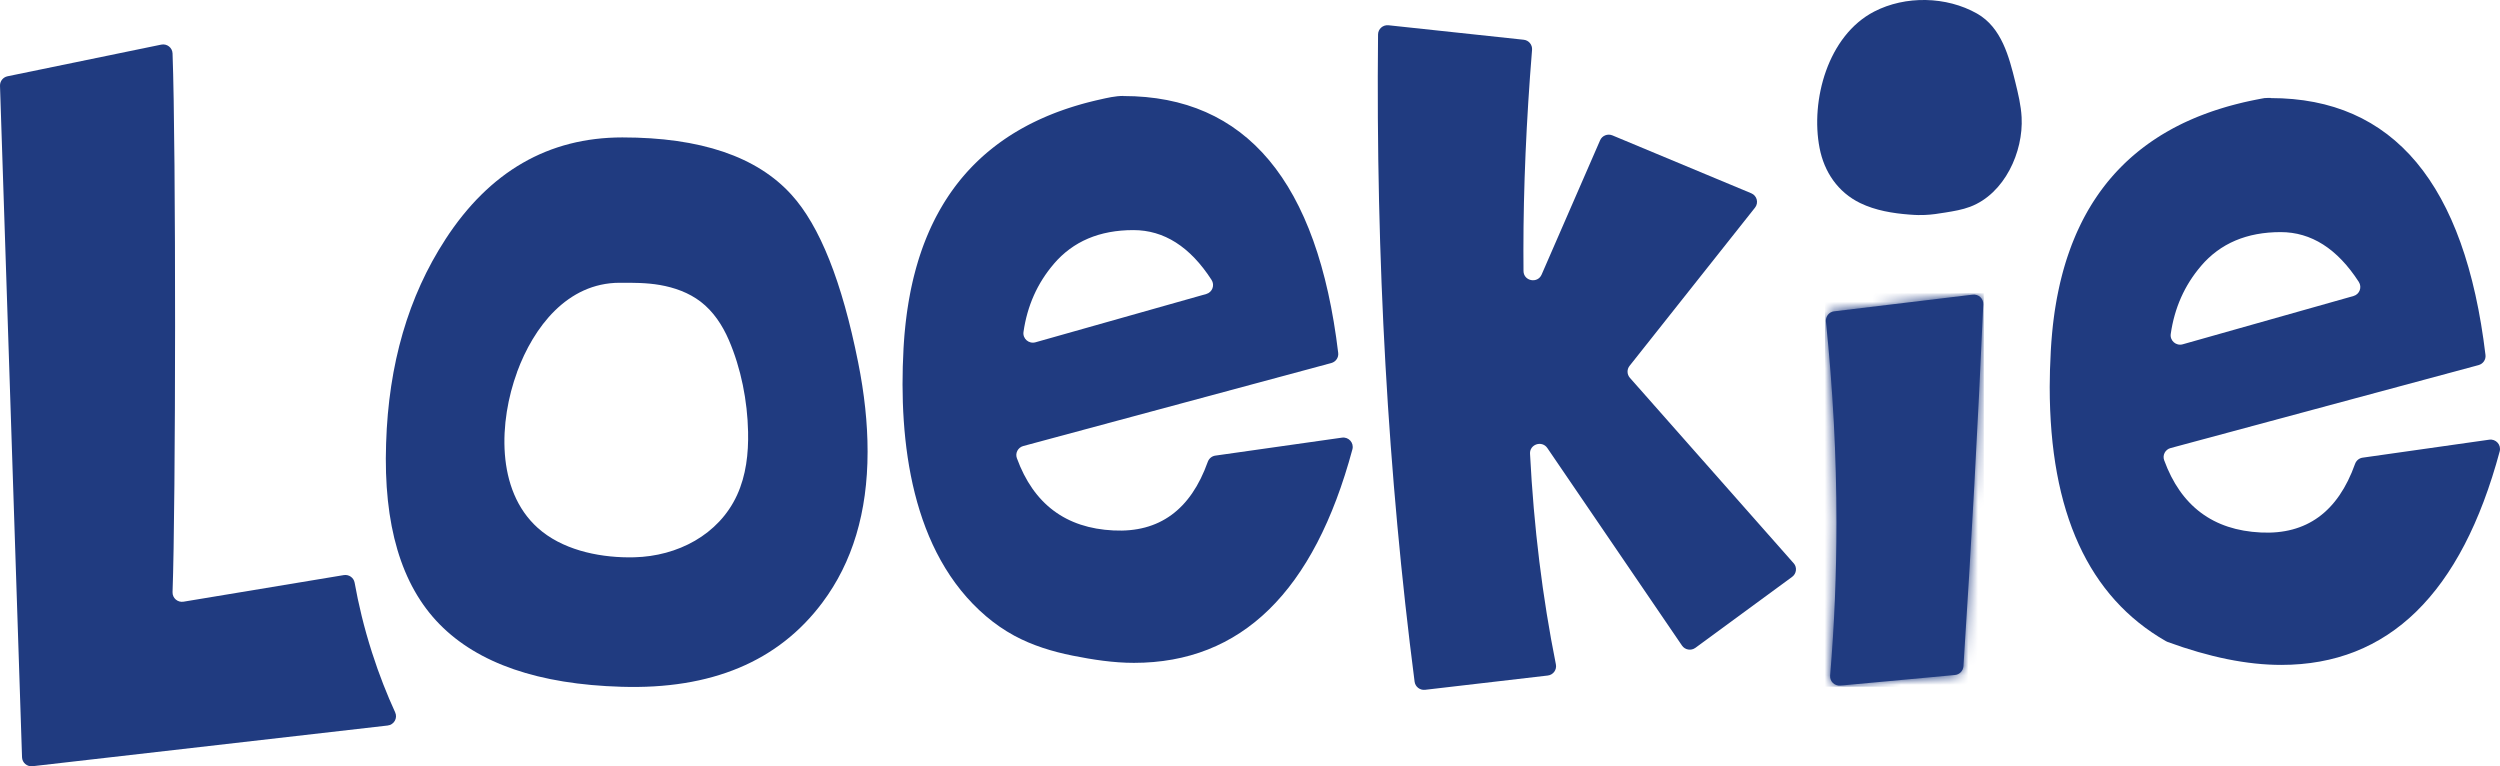
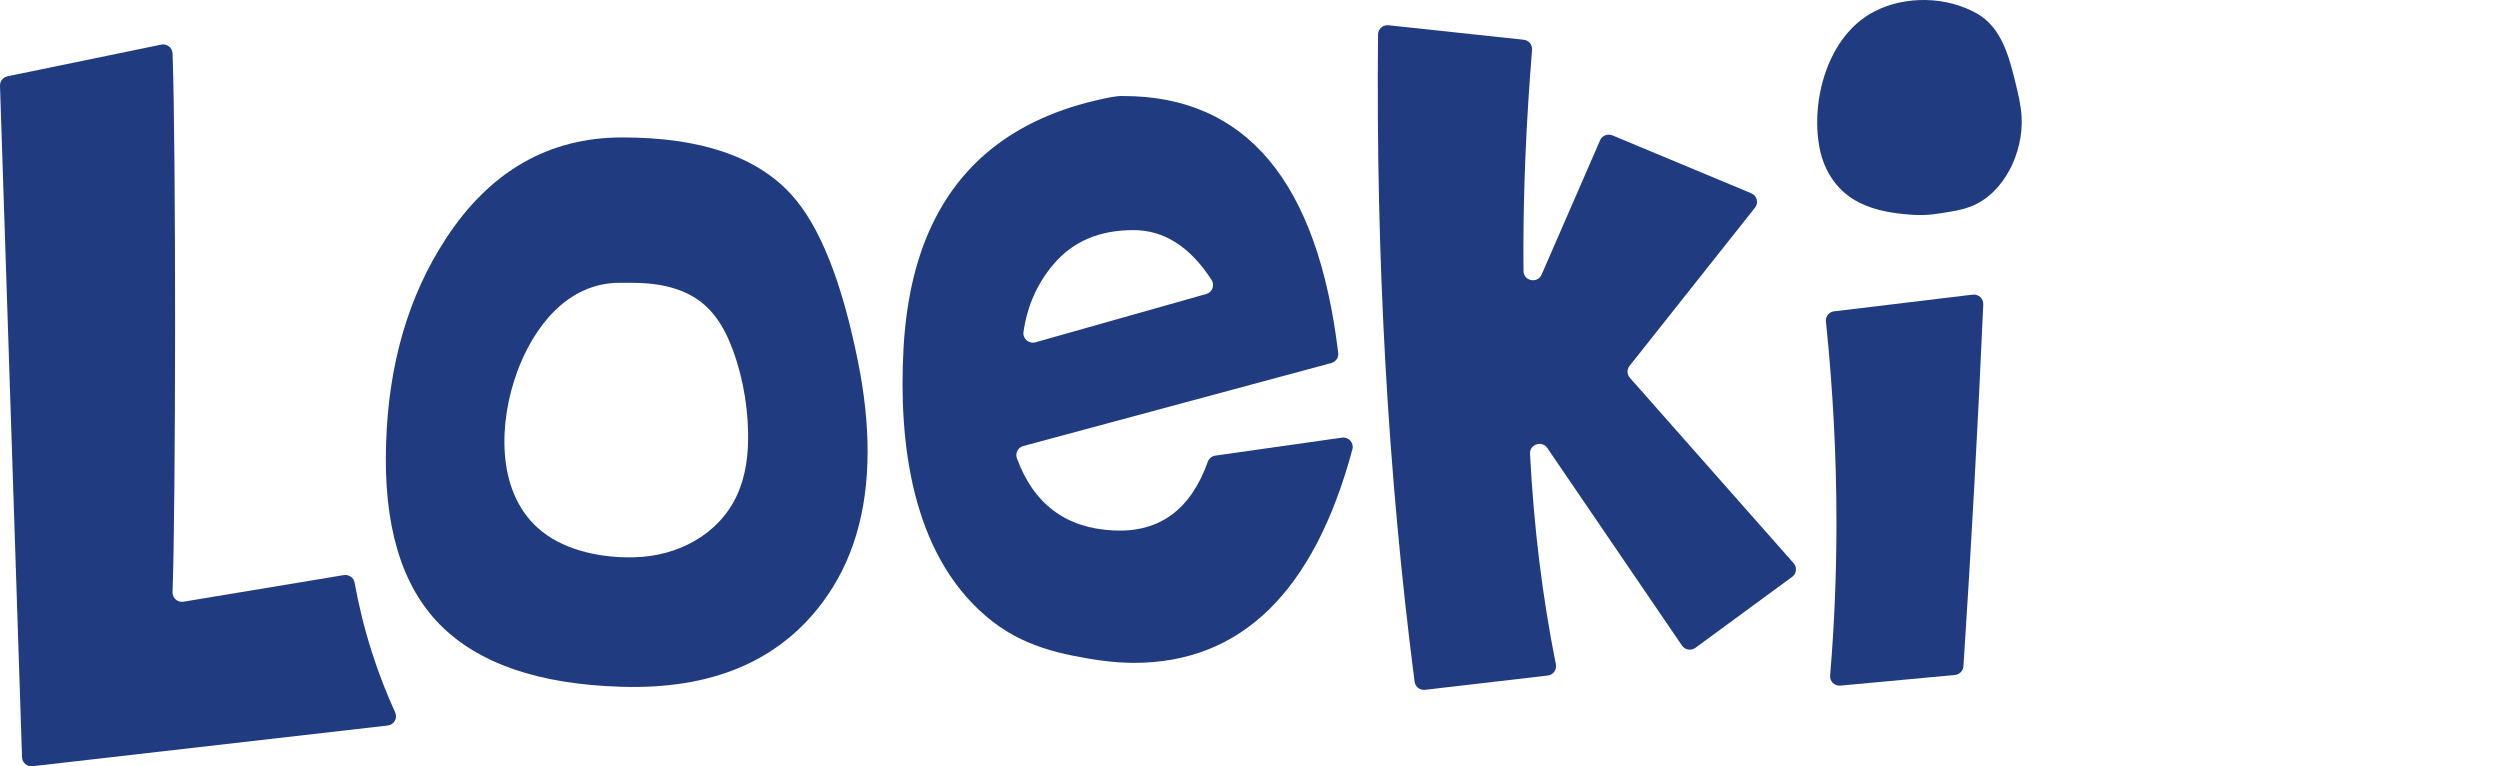
<svg xmlns="http://www.w3.org/2000/svg" width="261" height="80" viewBox="0 0 261 80" fill="none">
  <g clip-path="url(#clip0_14_53)">
    <path d="M200.392 22.456C200.048 22.449 199.708 22.432 199.364 22.404C197.595 22.27 195.806 21.974 194.21 21.203C191.879 20.073 190.444 17.949 189.964 15.453C189.001 10.481 190.822 3.712 195.663 1.209C198.923 -0.479 203.2 -0.392 206.394 1.412C208.965 2.865 209.747 5.929 210.4 8.573C210.696 9.782 210.991 10.997 211.057 12.237C211.252 15.855 209.282 20.228 205.678 21.588C204.858 21.898 203.982 22.043 203.113 22.184C202.398 22.301 201.678 22.415 200.952 22.442C200.764 22.449 200.577 22.452 200.389 22.449L200.392 22.456Z" fill="#203B80" />
    <path d="M46.502 24.99C42.631 30.929 40.564 38.025 40.31 46.285C40.018 54.793 41.881 61.091 45.901 65.181C49.918 69.268 56.243 71.447 64.868 71.699C74.261 71.991 81.259 69.058 85.86 62.905C89.002 58.708 90.572 53.468 90.576 47.184V47.122C90.576 44.195 90.246 41.093 89.585 37.808C87.907 29.407 85.589 23.582 82.625 20.325C79.011 16.337 73.124 14.347 64.975 14.347C57.268 14.347 51.11 17.897 46.499 24.99H46.502ZM53.977 38.852C55.708 34.152 59.214 29.538 64.68 29.521C66.091 29.517 67.488 29.511 68.885 29.752C70.414 30.017 71.915 30.554 73.145 31.494C74.476 32.513 75.425 33.956 76.085 35.488C77.371 38.466 78.031 41.854 78.1 45.084C78.149 47.336 77.892 49.632 76.95 51.684C75.039 55.847 70.713 58.071 66.227 58.181C66.018 58.185 65.809 58.188 65.601 58.188C62.286 58.167 58.623 57.344 56.142 55.113C51.736 51.15 52.111 43.941 53.984 38.852H53.977Z" fill="#203B80" />
    <path d="M187.243 58.787L170.16 39.444C169.847 39.089 169.834 38.566 170.125 38.198L183.223 21.678C183.626 21.172 183.428 20.424 182.83 20.177L168.336 14.134C167.839 13.927 167.262 14.155 167.05 14.647L160.945 28.667C160.524 29.635 159.065 29.349 159.054 28.295C159.047 27.579 159.044 26.86 159.044 26.137C159.044 19.608 159.343 12.622 159.947 5.199C159.989 4.672 159.603 4.204 159.072 4.149L144.96 2.637C144.379 2.575 143.872 3.023 143.868 3.602C143.632 27.073 144.9 49.598 147.684 71.168C147.753 71.699 148.24 72.078 148.779 72.016L161.587 70.525C162.157 70.459 162.547 69.926 162.435 69.364C161.031 62.358 160.128 55.024 159.735 47.367C159.683 46.382 160.979 45.955 161.539 46.771L175.599 67.395C175.911 67.856 176.551 67.963 177.002 67.632L187.101 60.223C187.563 59.882 187.636 59.224 187.257 58.798L187.243 58.787Z" fill="#203B80" />
-     <path d="M229.784 27.768C231.8 25.407 234.569 24.232 238.1 24.232C241.297 24.232 244.018 25.964 246.259 29.431C246.617 29.986 246.342 30.726 245.703 30.905L227.873 35.946C227.185 36.139 226.525 35.567 226.625 34.865C227.015 32.145 228.067 29.779 229.784 27.772M237.057 10.226C236.95 10.226 236.845 10.226 236.738 10.226C236.63 10.226 236.522 10.226 236.414 10.24C236.338 10.25 236.261 10.267 236.185 10.281C236.109 10.295 236.036 10.309 235.963 10.322C235.817 10.35 235.667 10.377 235.521 10.408C235.375 10.439 235.229 10.467 235.083 10.498C234.938 10.529 234.795 10.56 234.649 10.591C234.503 10.622 234.364 10.656 234.222 10.687C234.079 10.718 233.94 10.756 233.798 10.791C233.655 10.825 233.516 10.86 233.377 10.897C233.238 10.935 233.099 10.97 232.96 11.008C232.821 11.045 232.686 11.083 232.55 11.121C232.415 11.159 232.279 11.2 232.144 11.242C232.008 11.283 231.876 11.324 231.741 11.366C231.605 11.407 231.476 11.452 231.344 11.493C231.212 11.534 231.084 11.579 230.952 11.624C230.82 11.669 230.691 11.713 230.562 11.762C230.434 11.81 230.305 11.854 230.18 11.903C230.055 11.951 229.927 11.999 229.801 12.047C229.676 12.095 229.551 12.147 229.426 12.195C229.301 12.244 229.179 12.299 229.054 12.35C228.929 12.402 228.811 12.454 228.689 12.509C228.568 12.564 228.45 12.616 228.328 12.671C228.206 12.726 228.088 12.781 227.97 12.836C227.852 12.891 227.734 12.949 227.619 13.008C227.505 13.066 227.386 13.125 227.272 13.184C227.157 13.242 227.042 13.304 226.928 13.363C226.813 13.421 226.702 13.483 226.591 13.549C226.479 13.614 226.368 13.672 226.257 13.738C226.146 13.803 226.038 13.865 225.927 13.931C225.816 13.996 225.708 14.062 225.6 14.127C225.492 14.192 225.385 14.261 225.28 14.33C225.176 14.399 225.069 14.468 224.964 14.537C224.86 14.606 224.756 14.674 224.652 14.747C224.547 14.819 224.446 14.888 224.346 14.96C224.245 15.033 224.144 15.105 224.043 15.181C223.943 15.256 223.845 15.329 223.745 15.404C223.644 15.48 223.546 15.556 223.449 15.632C223.352 15.707 223.255 15.787 223.161 15.862C223.067 15.938 222.97 16.017 222.876 16.1C222.782 16.183 222.688 16.258 222.594 16.341C222.501 16.424 222.41 16.503 222.32 16.585C222.229 16.668 222.139 16.751 222.049 16.833C221.958 16.916 221.872 17.002 221.781 17.088C221.691 17.174 221.604 17.26 221.521 17.346C221.437 17.432 221.347 17.518 221.263 17.608C221.18 17.697 221.093 17.784 221.01 17.873C220.926 17.963 220.843 18.052 220.76 18.145C220.676 18.238 220.596 18.328 220.516 18.421C220.436 18.513 220.356 18.606 220.277 18.699C220.197 18.792 220.12 18.889 220.04 18.982C219.96 19.075 219.887 19.174 219.811 19.271C219.734 19.367 219.658 19.464 219.585 19.564C219.512 19.663 219.436 19.76 219.363 19.86C219.29 19.959 219.217 20.059 219.147 20.159C219.078 20.259 219.005 20.362 218.935 20.466C218.866 20.569 218.796 20.672 218.727 20.776C218.657 20.879 218.591 20.986 218.522 21.089C218.452 21.192 218.39 21.299 218.324 21.406C218.258 21.512 218.192 21.619 218.129 21.729C218.066 21.84 218 21.946 217.938 22.056C217.875 22.167 217.813 22.277 217.754 22.387C217.695 22.497 217.632 22.611 217.573 22.721C217.514 22.831 217.455 22.948 217.396 23.062C217.337 23.175 217.281 23.289 217.225 23.406C217.17 23.523 217.114 23.637 217.059 23.754C217.003 23.871 216.947 23.988 216.895 24.105C216.843 24.222 216.788 24.343 216.735 24.463C216.683 24.584 216.631 24.704 216.583 24.825C216.534 24.945 216.482 25.069 216.433 25.19C216.385 25.31 216.336 25.434 216.287 25.558C216.239 25.682 216.193 25.806 216.148 25.933C216.103 26.061 216.058 26.185 216.013 26.312C215.968 26.439 215.926 26.567 215.881 26.694C215.835 26.822 215.794 26.952 215.752 27.08C215.71 27.207 215.669 27.341 215.63 27.472C215.592 27.603 215.551 27.734 215.512 27.868C215.474 28.003 215.436 28.133 215.398 28.268C215.359 28.402 215.325 28.536 215.29 28.671C215.255 28.805 215.22 28.942 215.186 29.08C215.151 29.218 215.12 29.356 215.085 29.493C215.05 29.631 215.019 29.772 214.991 29.91C214.963 30.048 214.928 30.192 214.901 30.33C214.873 30.468 214.842 30.612 214.814 30.757C214.786 30.902 214.758 31.043 214.73 31.187C214.703 31.332 214.678 31.477 214.654 31.621C214.63 31.766 214.605 31.914 214.581 32.059C214.557 32.203 214.536 32.355 214.511 32.503C214.487 32.651 214.47 32.802 214.449 32.95C214.428 33.098 214.407 33.25 214.39 33.401C214.372 33.553 214.352 33.704 214.334 33.856C214.317 34.007 214.3 34.162 214.286 34.317C214.272 34.472 214.254 34.627 214.24 34.782C214.227 34.937 214.213 35.095 214.199 35.25C214.185 35.405 214.174 35.567 214.161 35.722C214.147 35.877 214.14 36.039 214.129 36.201C214.119 36.362 214.112 36.514 214.101 36.669C214.028 38.036 213.99 39.279 213.99 40.394C213.99 53.468 218.035 62.313 226.128 66.94C226.181 66.971 226.24 66.999 226.299 67.02C230.66 68.617 234.611 69.416 238.155 69.416C249.362 69.416 256.969 61.982 260.969 47.122C261.149 46.447 260.576 45.803 259.878 45.903L246.659 47.78C246.29 47.831 245.991 48.086 245.866 48.434C244.077 53.447 240.796 55.833 236.029 55.592C231.056 55.354 227.689 52.841 225.937 48.045C225.743 47.511 226.055 46.926 226.608 46.778L258.766 38.115C259.235 37.987 259.544 37.54 259.485 37.061C257.344 19.178 249.866 10.24 237.054 10.24" fill="#203B80" />
    <path d="M-6.10728e-05 8.956C0.768 32.324 1.532 55.688 2.3 79.057C2.318 79.628 2.825 80.059 3.398 79.993C15.756 78.578 28.116 77.159 40.473 75.744C41.137 75.669 41.533 74.973 41.255 74.371C40.414 72.532 39.58 70.445 38.837 68.121C37.992 65.484 37.415 63.029 37.023 60.832C36.929 60.306 36.425 59.954 35.89 60.041C30.312 60.967 24.738 61.893 19.161 62.816C18.546 62.919 17.99 62.437 18.014 61.817C18.351 52.817 18.383 15.501 18.014 5.574C17.99 4.972 17.43 4.535 16.833 4.659C13.486 5.347 3.673 7.368 0.782 7.964C0.313 8.064 -0.014 8.48 -6.10728e-05 8.956Z" fill="#203B80" />
    <path d="M191.486 32.499C190.955 32.565 190.572 33.04 190.628 33.567C191.361 40.663 191.726 47.663 191.726 54.559C191.726 59.958 191.507 65.281 191.066 70.525C191.014 71.131 191.524 71.633 192.136 71.578L204.09 70.47C204.573 70.425 204.952 70.039 204.983 69.561C205.803 57.062 206.495 44.467 207.054 31.773C207.082 31.17 206.554 30.685 205.949 30.761L191.486 32.503V32.499Z" fill="#203B80" />
    <mask id="mask0_14_53" style="mask-type:luminance" maskUnits="userSpaceOnUse" x="190" y="30" width="18" height="42">
      <path d="M191.486 32.499C190.955 32.565 190.572 33.04 190.628 33.567C191.361 40.663 191.726 47.663 191.726 54.559C191.726 59.958 191.507 65.281 191.066 70.525C191.014 71.131 191.524 71.633 192.136 71.578L204.09 70.47C204.573 70.425 204.952 70.039 204.983 69.561C205.803 57.062 206.495 44.467 207.054 31.773C207.082 31.17 206.554 30.685 205.949 30.761L191.486 32.503V32.499Z" fill="white" />
    </mask>
    <g mask="url(#mask0_14_53)">
-       <path d="M207.106 30.619H190.527V71.685H207.106V30.619Z" fill="#203B80" />
-     </g>
+       </g>
    <path d="M110.011 27.558C112.027 25.196 114.796 24.022 118.327 24.022C121.524 24.022 124.245 25.754 126.486 29.221C126.844 29.776 126.57 30.516 125.93 30.695L108.1 35.736C107.412 35.928 106.752 35.357 106.853 34.655C107.242 31.934 108.295 29.569 110.011 27.562M117.284 10.016C116.426 10.016 115.596 10.216 114.765 10.405C114.657 10.429 114.553 10.453 114.445 10.477C114.338 10.501 114.233 10.529 114.129 10.553C114.025 10.577 113.921 10.605 113.813 10.632C113.705 10.66 113.604 10.687 113.5 10.711C113.396 10.736 113.292 10.767 113.191 10.794C113.09 10.822 112.986 10.849 112.882 10.88C112.777 10.911 112.677 10.939 112.576 10.97C112.475 11.001 112.374 11.028 112.274 11.059C112.173 11.09 112.072 11.121 111.975 11.152C111.877 11.183 111.777 11.214 111.676 11.248C111.575 11.283 111.478 11.314 111.38 11.345C111.283 11.376 111.186 11.41 111.089 11.445C110.991 11.479 110.894 11.514 110.8 11.548C110.706 11.582 110.609 11.617 110.512 11.651C110.414 11.686 110.321 11.724 110.227 11.758C110.133 11.793 110.039 11.83 109.945 11.868C109.851 11.906 109.758 11.944 109.664 11.982C109.57 12.02 109.48 12.058 109.386 12.095C109.292 12.133 109.202 12.175 109.111 12.213C109.021 12.25 108.931 12.292 108.84 12.333C108.75 12.374 108.66 12.412 108.569 12.454C108.479 12.495 108.392 12.536 108.302 12.578C108.211 12.619 108.124 12.66 108.038 12.705C107.951 12.75 107.864 12.791 107.777 12.832C107.69 12.874 107.603 12.918 107.516 12.963C107.429 13.008 107.346 13.053 107.259 13.097C107.172 13.142 107.089 13.187 107.005 13.235C106.922 13.283 106.839 13.328 106.752 13.373C106.665 13.418 106.585 13.466 106.502 13.514C106.418 13.562 106.338 13.61 106.255 13.659C106.171 13.707 106.092 13.755 106.012 13.803C105.932 13.851 105.848 13.903 105.768 13.951C105.688 13.999 105.608 14.051 105.529 14.103C105.449 14.155 105.369 14.206 105.292 14.254C105.216 14.303 105.136 14.358 105.059 14.409C104.983 14.461 104.903 14.512 104.827 14.568C104.75 14.623 104.674 14.674 104.597 14.729C104.521 14.784 104.444 14.836 104.371 14.891C104.298 14.946 104.222 15.002 104.146 15.056C104.069 15.112 103.996 15.167 103.923 15.225C103.85 15.284 103.777 15.339 103.704 15.394C103.631 15.449 103.558 15.508 103.489 15.566C103.419 15.625 103.346 15.683 103.273 15.742C103.2 15.8 103.131 15.859 103.061 15.917C102.992 15.976 102.922 16.038 102.853 16.096C102.783 16.155 102.714 16.217 102.644 16.279C102.575 16.341 102.509 16.403 102.439 16.465C102.37 16.527 102.304 16.589 102.238 16.651C102.172 16.713 102.106 16.778 102.04 16.84C101.974 16.902 101.908 16.968 101.842 17.033C101.776 17.098 101.713 17.16 101.647 17.226C101.581 17.291 101.518 17.357 101.456 17.422C101.393 17.487 101.331 17.553 101.268 17.622C101.206 17.691 101.143 17.756 101.081 17.821C101.018 17.887 100.959 17.956 100.896 18.024C100.834 18.093 100.775 18.162 100.716 18.231C100.657 18.3 100.598 18.369 100.535 18.441C100.472 18.513 100.417 18.582 100.358 18.651C100.299 18.72 100.24 18.792 100.184 18.865C100.128 18.937 100.069 19.009 100.014 19.081C99.958 19.154 99.899 19.226 99.844 19.298C99.788 19.371 99.732 19.447 99.677 19.519C99.621 19.591 99.566 19.667 99.513 19.743C99.461 19.818 99.406 19.894 99.353 19.966C99.301 20.039 99.246 20.118 99.194 20.194C99.141 20.269 99.089 20.345 99.037 20.424C98.985 20.503 98.933 20.579 98.884 20.658C98.836 20.738 98.784 20.813 98.731 20.893C98.679 20.972 98.631 21.051 98.582 21.13C98.533 21.209 98.485 21.288 98.436 21.371C98.388 21.454 98.339 21.533 98.294 21.612C98.249 21.691 98.2 21.774 98.151 21.857C98.103 21.939 98.057 22.022 98.012 22.105C97.967 22.187 97.922 22.27 97.877 22.352C97.832 22.435 97.786 22.521 97.741 22.604C97.696 22.686 97.654 22.773 97.609 22.859C97.564 22.945 97.522 23.031 97.481 23.117C97.439 23.203 97.397 23.289 97.355 23.375C97.314 23.461 97.272 23.551 97.23 23.637C97.189 23.723 97.15 23.812 97.109 23.902C97.067 23.991 97.029 24.077 96.99 24.167C96.952 24.256 96.914 24.346 96.876 24.436C96.838 24.525 96.799 24.614 96.761 24.707C96.723 24.8 96.688 24.89 96.65 24.98C96.612 25.069 96.577 25.162 96.542 25.255C96.507 25.348 96.473 25.441 96.434 25.534C96.396 25.627 96.365 25.72 96.33 25.816C96.296 25.913 96.261 26.006 96.23 26.099C96.198 26.192 96.163 26.288 96.132 26.384C96.101 26.481 96.066 26.577 96.035 26.674C96.004 26.77 95.972 26.866 95.941 26.963C95.91 27.059 95.879 27.159 95.851 27.255C95.823 27.352 95.792 27.452 95.764 27.552C95.736 27.651 95.705 27.751 95.677 27.848C95.649 27.944 95.621 28.047 95.594 28.147C95.566 28.247 95.538 28.35 95.514 28.45C95.489 28.55 95.462 28.653 95.434 28.757C95.406 28.86 95.382 28.96 95.357 29.063C95.333 29.166 95.309 29.27 95.284 29.373C95.26 29.476 95.236 29.579 95.215 29.686C95.194 29.793 95.17 29.896 95.145 30C95.121 30.103 95.1 30.209 95.079 30.316C95.058 30.423 95.038 30.53 95.017 30.637C94.996 30.743 94.975 30.85 94.958 30.957C94.94 31.063 94.919 31.174 94.899 31.28C94.878 31.387 94.86 31.497 94.843 31.607C94.826 31.718 94.808 31.828 94.791 31.938C94.773 32.048 94.756 32.158 94.739 32.269C94.721 32.379 94.707 32.492 94.69 32.602C94.673 32.713 94.659 32.826 94.645 32.94C94.631 33.053 94.617 33.167 94.603 33.277C94.589 33.388 94.575 33.505 94.561 33.618C94.548 33.732 94.537 33.845 94.523 33.962C94.509 34.08 94.499 34.193 94.489 34.307C94.478 34.42 94.468 34.538 94.454 34.655C94.44 34.772 94.433 34.889 94.422 35.006C94.412 35.123 94.402 35.24 94.395 35.36C94.388 35.481 94.377 35.598 94.37 35.715C94.363 35.832 94.353 35.953 94.346 36.073C94.339 36.194 94.332 36.314 94.325 36.435C94.325 36.441 94.325 36.448 94.325 36.455C93.807 46.058 95.118 57.675 102.954 64.344C103.857 65.112 104.841 65.794 105.886 66.362C107.784 67.388 109.865 68.025 111.978 68.448C114.07 68.868 116.245 69.202 118.379 69.202C129.586 69.202 137.193 61.769 141.192 46.908C141.373 46.234 140.8 45.59 140.101 45.69L126.882 47.566C126.514 47.618 126.215 47.873 126.09 48.22C124.301 53.233 121.02 55.62 116.252 55.379C111.28 55.141 107.912 52.627 106.161 47.831C105.966 47.298 106.279 46.712 106.832 46.564L138.989 37.901C139.458 37.774 139.768 37.326 139.709 36.848C137.568 18.964 130.09 10.026 117.278 10.026" fill="#203B80" />
  </g>
  <defs>
    <clipPath id="clip0_14_53">
      <rect width="261" height="80" fill="white" />
    </clipPath>
  </defs>
</svg>